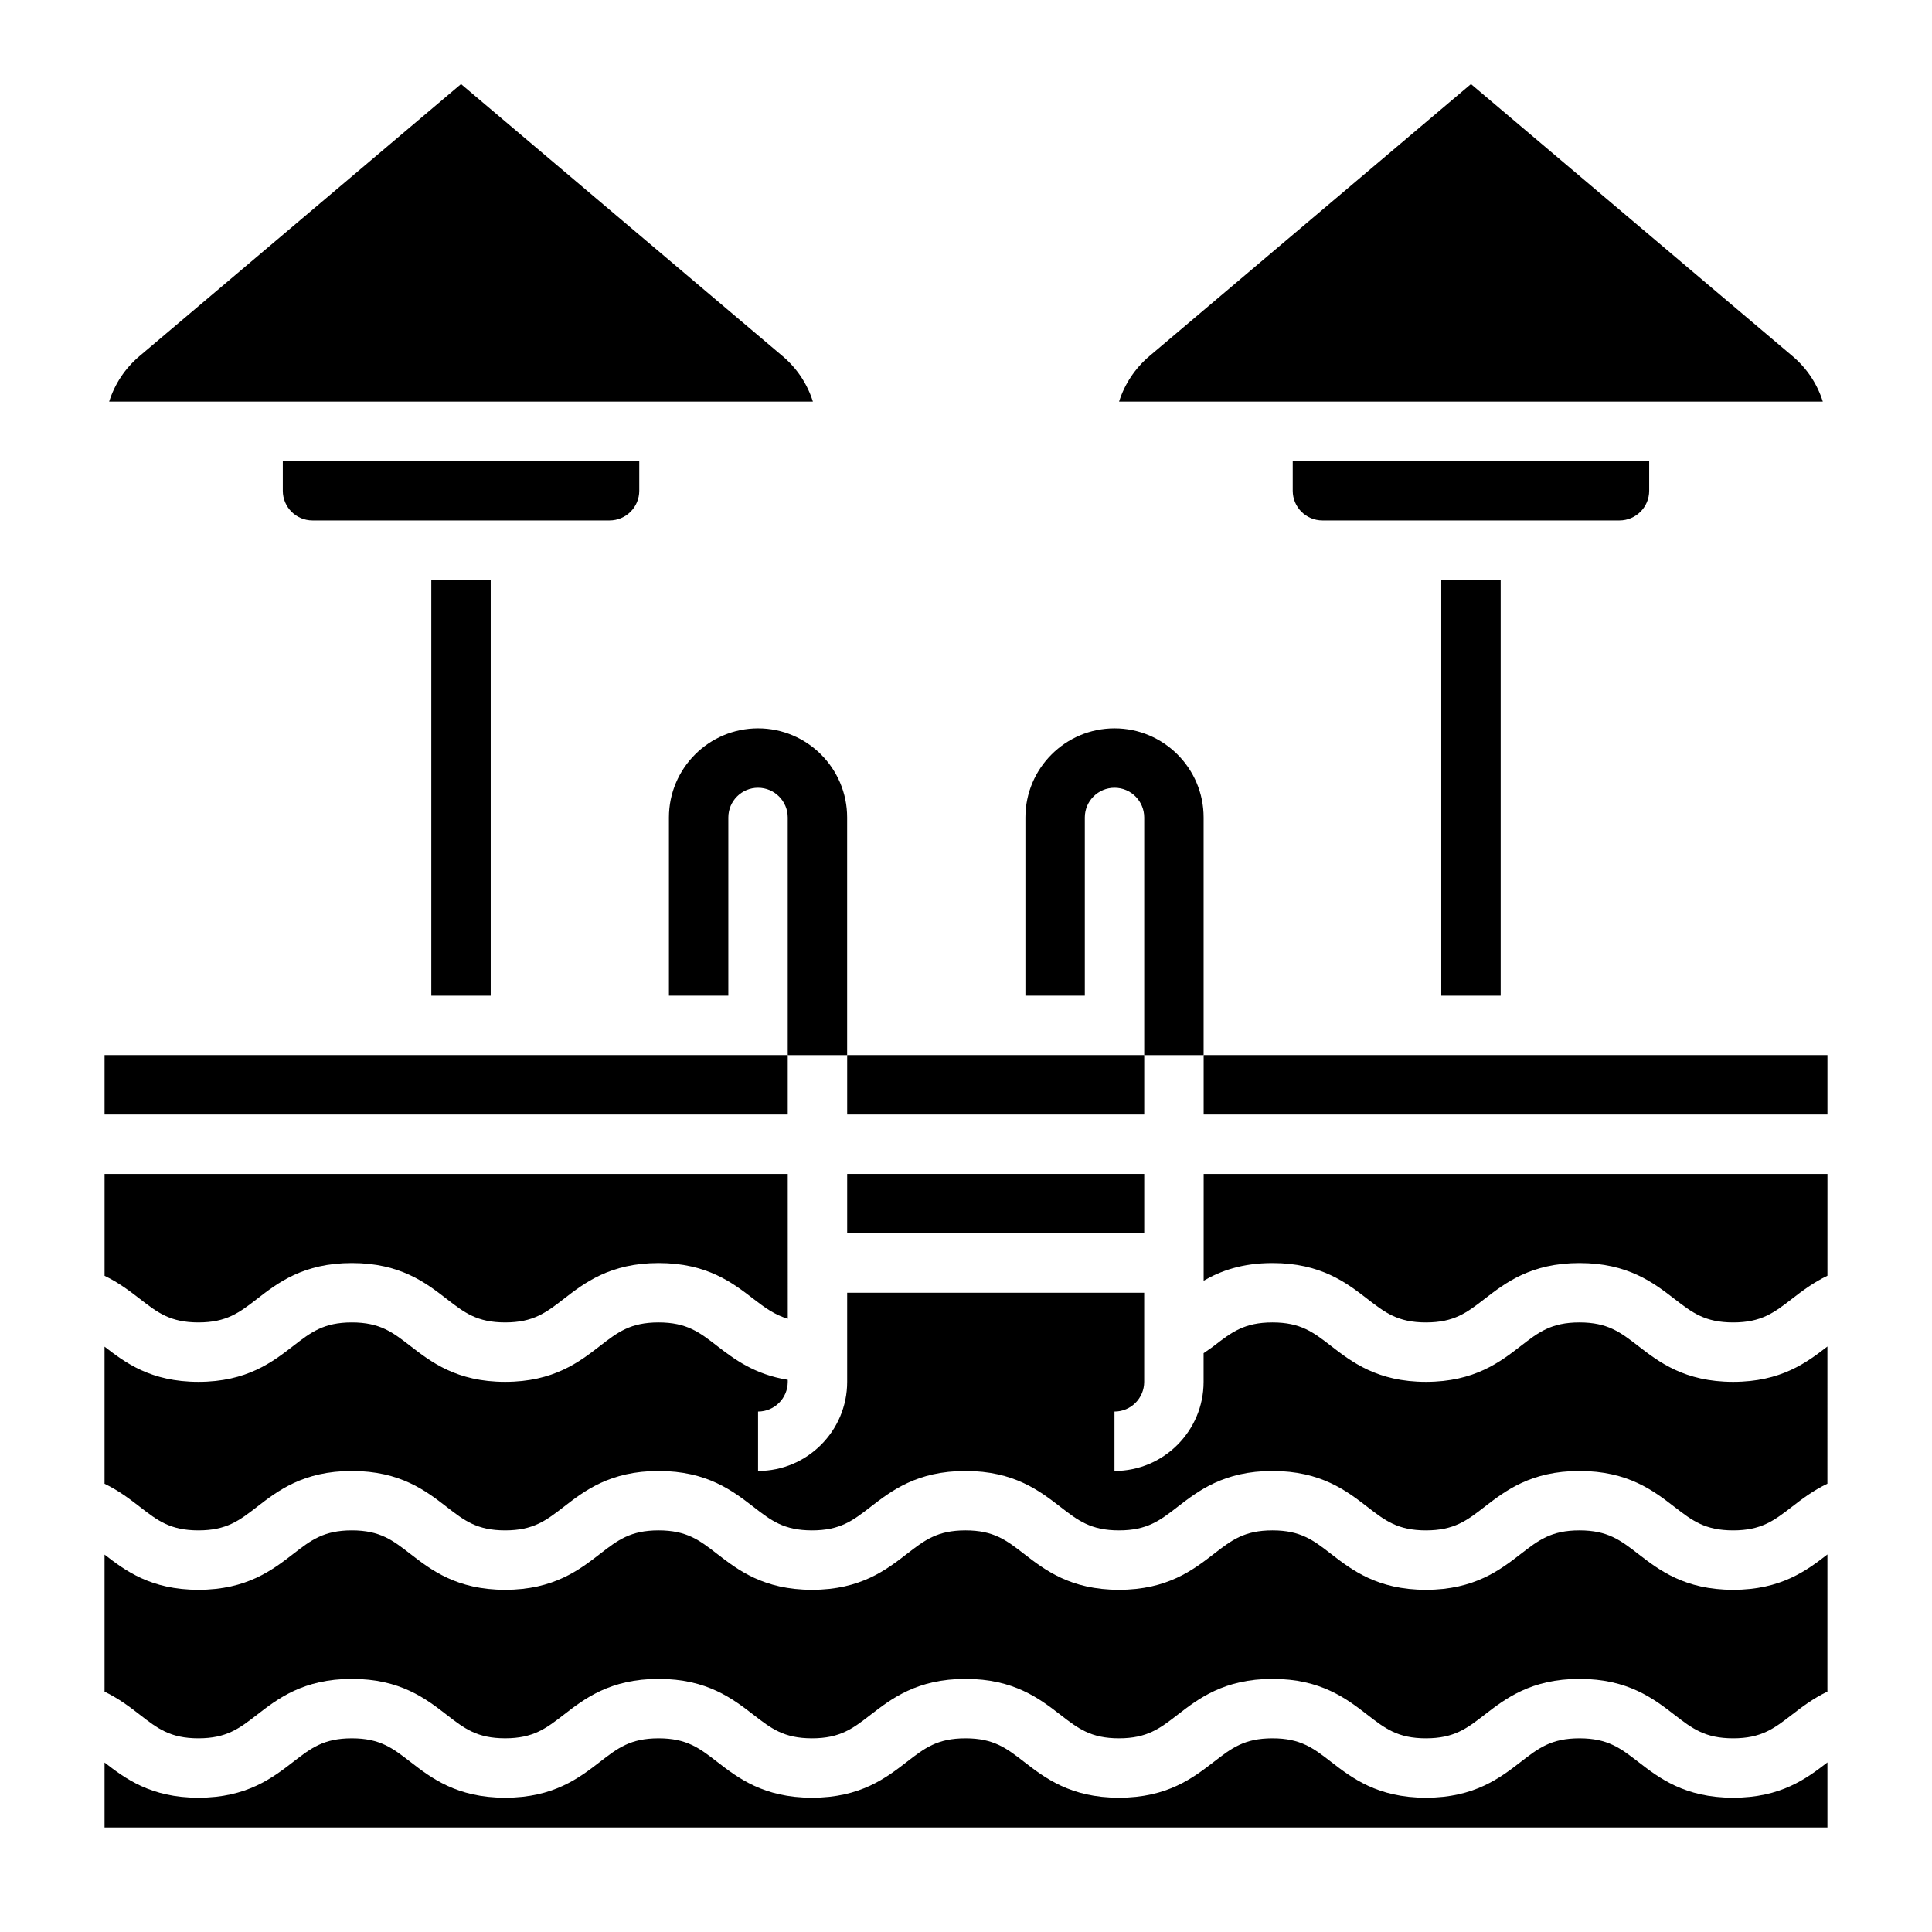
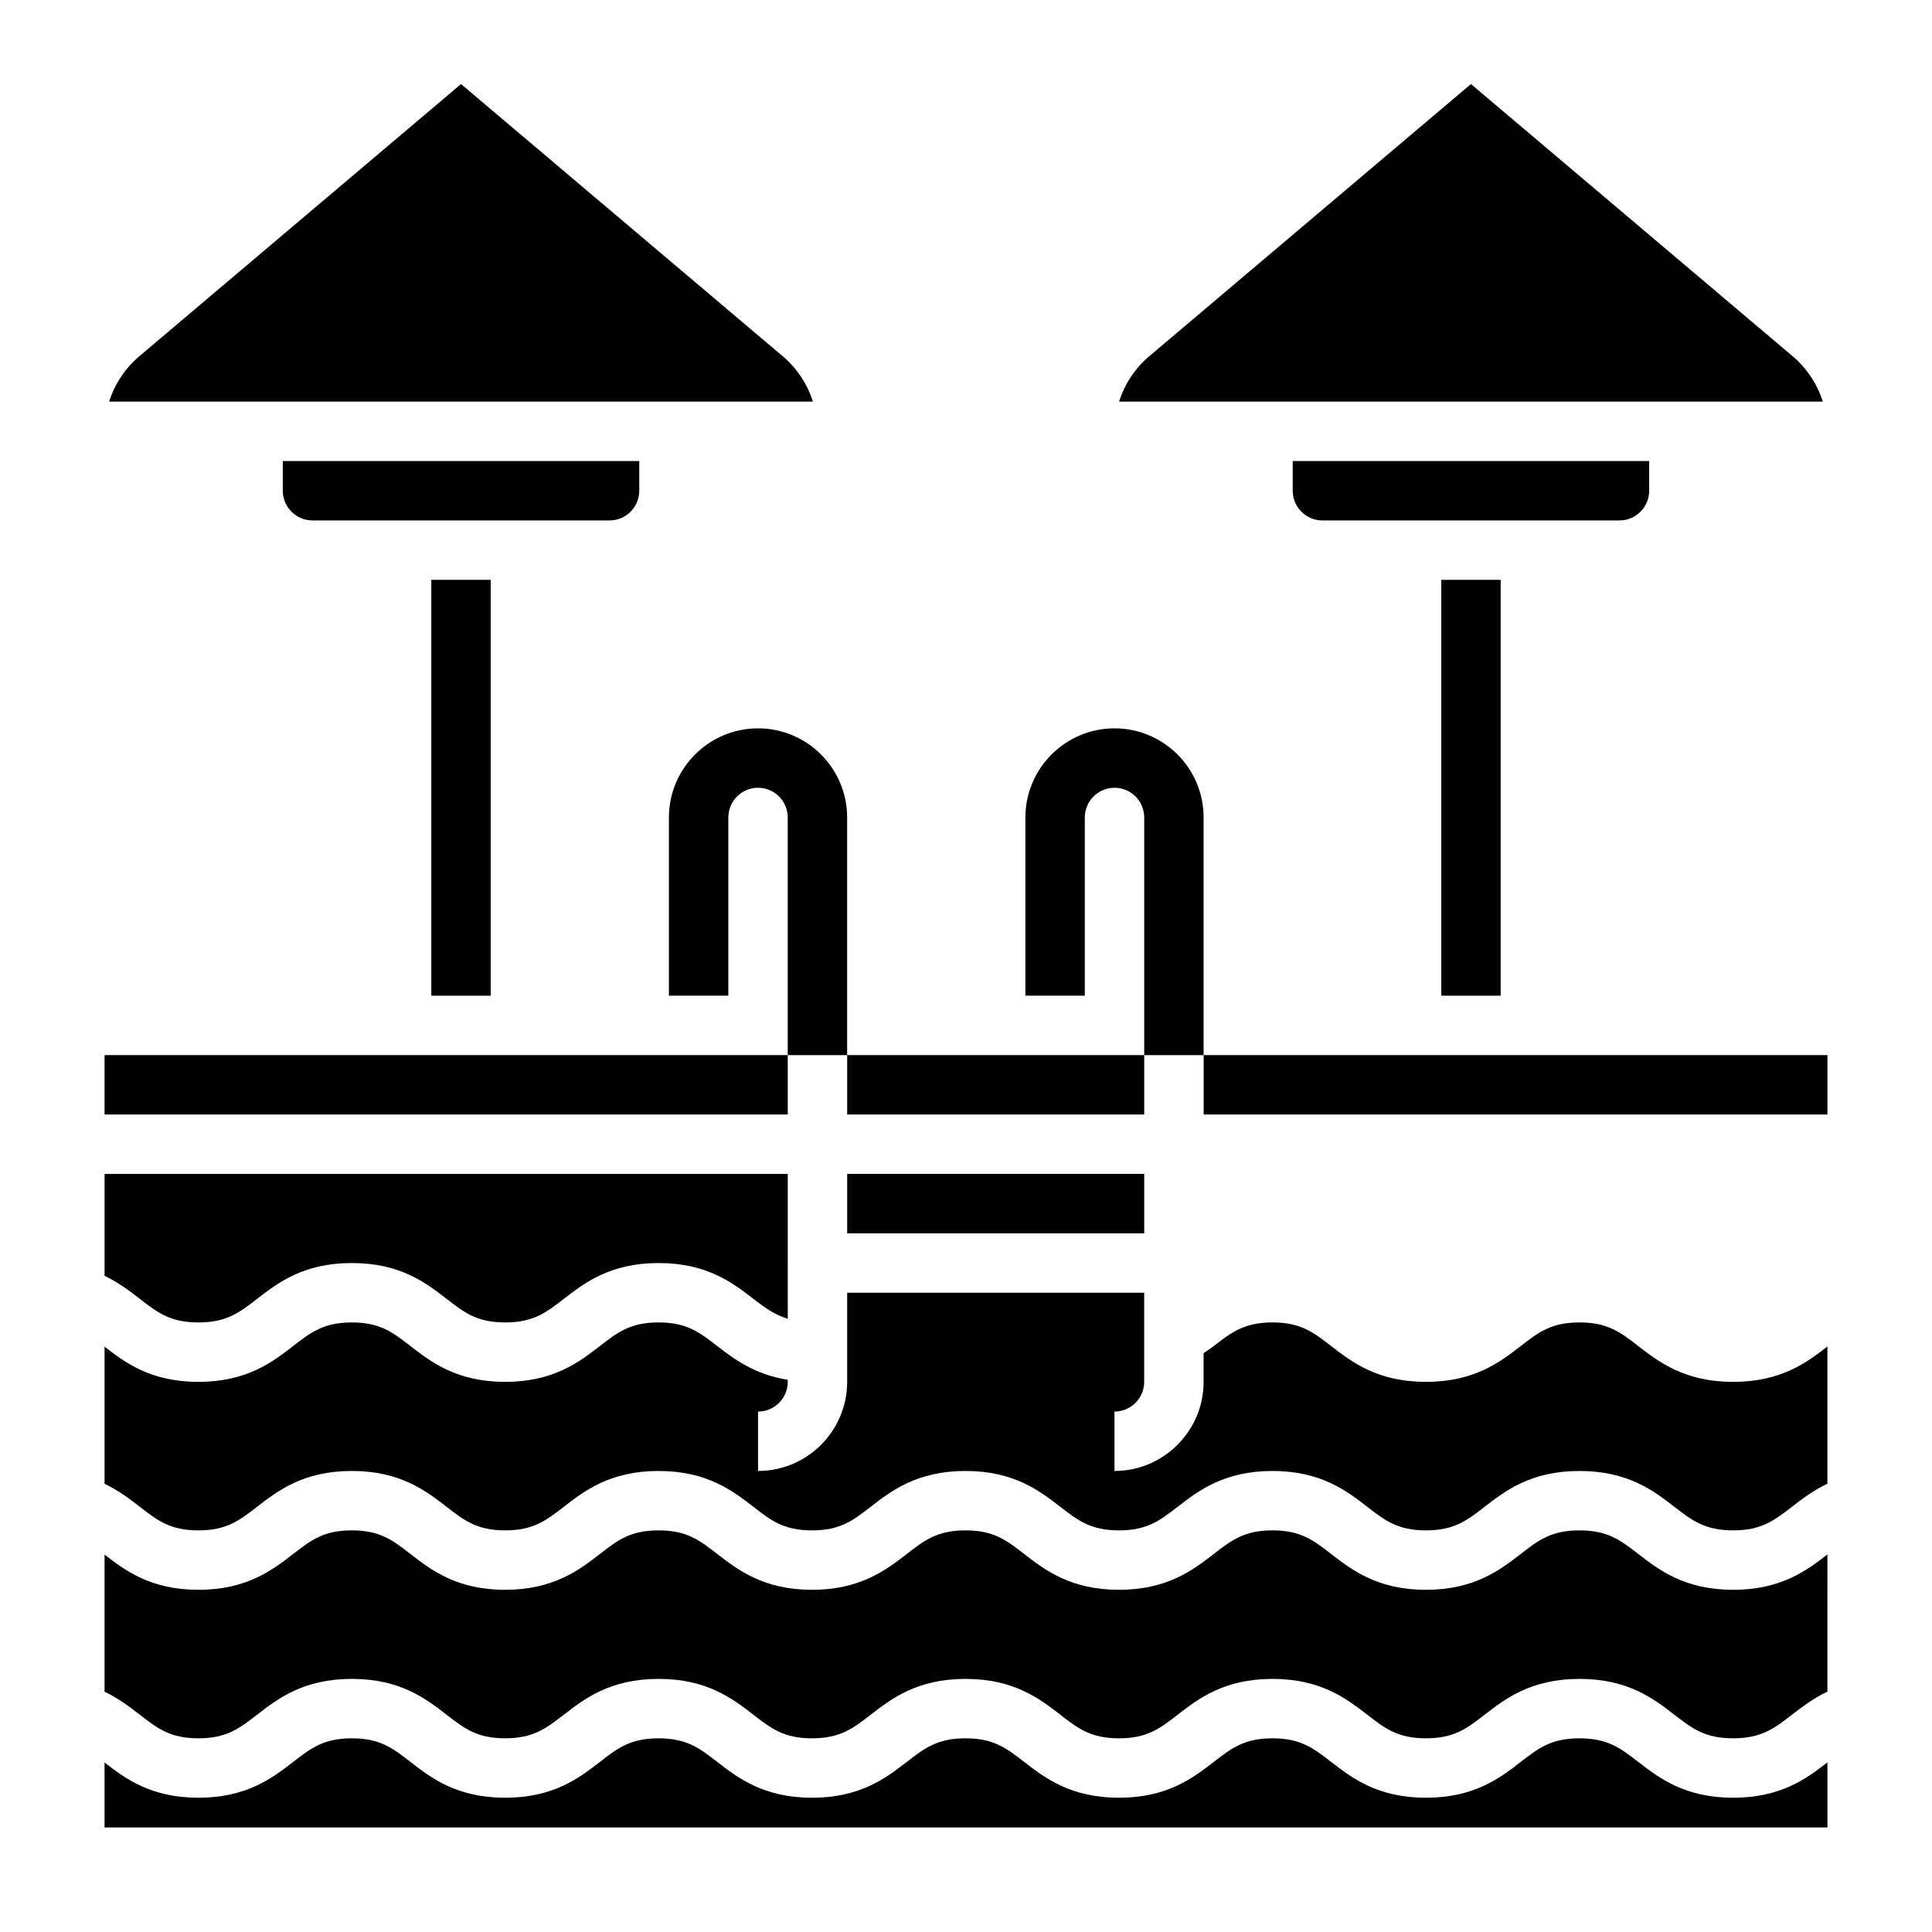
<svg xmlns="http://www.w3.org/2000/svg" fill="#000000" width="800px" height="800px" version="1.1" viewBox="144 144 512 512">
  <g>
    <path d="m368.51 423.61h78.719v15.742h-78.719z" />
    <path d="m368.51 455.1h78.719v15.742h-78.719z" />
    <path d="m351.41 238.39-85.23-72.117-85.238 72.117c-3.805 3.219-6.551 7.398-8.016 12.035h186.5c-1.457-4.637-4.203-8.816-8.012-12.035z" />
    <path d="m619.05 238.39-85.23-72.117-85.238 72.117c-3.793 3.219-6.551 7.398-8.016 12.035h186.5c-1.457-4.637-4.203-8.816-8.012-12.035z" />
    <path d="m525.95 297.66h15.742v110.21h-15.742z" />
    <path d="m581.05 274.05v-7.871h-94.465v7.871c0 4.344 3.527 7.871 7.871 7.871h78.719c4.348 0 7.875-3.527 7.875-7.871z" />
    <path d="m462.98 423.61h165.31v15.742h-165.31z" />
    <path d="m578.13 610.9c-4.684-3.613-8.059-6.227-15.555-6.227-7.484 0-10.863 2.613-15.531 6.227-5.477 4.242-12.297 9.516-25.156 9.516-12.863 0-19.672-5.281-25.152-9.516-4.668-3.613-8.039-6.227-15.516-6.227-7.477 0-10.855 2.613-15.523 6.227-5.481 4.234-12.297 9.516-25.16 9.516-12.863 0-19.672-5.281-25.152-9.516-4.668-3.613-8.035-6.227-15.516-6.227-7.477 0-10.855 2.613-15.523 6.227-5.477 4.234-12.293 9.516-25.148 9.516-12.863 0-19.672-5.281-25.152-9.516-4.668-3.613-8.039-6.227-15.516-6.227s-10.848 2.613-15.516 6.227c-5.473 4.234-12.289 9.516-25.145 9.516-12.848 0-19.656-5.281-25.129-9.516-4.664-3.613-8.035-6.227-15.496-6.227-7.469 0-10.848 2.613-15.516 6.227-5.473 4.234-12.289 9.516-25.145 9.516-12.652 0-19.445-5.125-24.875-9.328v17.203h456.58v-17.238c-5.449 4.215-12.258 9.363-24.98 9.363-12.871 0-19.695-5.273-25.176-9.516z" />
    <path d="m578.13 555.79c-4.684-3.613-8.059-6.227-15.555-6.227-7.484 0-10.863 2.613-15.531 6.227-5.477 4.242-12.297 9.52-25.156 9.52-12.863 0-19.672-5.281-25.152-9.516-4.668-3.617-8.039-6.231-15.516-6.231-7.477 0-10.855 2.613-15.523 6.227-5.481 4.234-12.297 9.52-25.16 9.52-12.863 0-19.672-5.281-25.152-9.516-4.668-3.617-8.035-6.231-15.516-6.231-7.477 0-10.855 2.613-15.523 6.227-5.477 4.234-12.293 9.52-25.148 9.52-12.863 0-19.672-5.281-25.152-9.516-4.668-3.617-8.039-6.231-15.516-6.231s-10.848 2.613-15.516 6.227c-5.473 4.234-12.289 9.52-25.145 9.52-12.848 0-19.656-5.281-25.129-9.516-4.664-3.617-8.035-6.231-15.496-6.231-7.469 0-10.848 2.613-15.516 6.227-5.473 4.234-12.289 9.52-25.145 9.52-12.652 0-19.445-5.125-24.875-9.328v36.328c3.777 1.82 6.746 4.094 9.383 6.141 4.66 3.613 8.027 6.219 15.492 6.219 7.469 0 10.84-2.613 15.508-6.219 5.469-4.242 12.289-9.527 25.152-9.527 12.855 0 19.664 5.281 25.137 9.523 4.668 3.613 8.031 6.219 15.492 6.219 7.469 0 10.84-2.613 15.508-6.219 5.473-4.242 12.297-9.523 25.152-9.523 12.855 0 19.672 5.281 25.152 9.516 4.664 3.617 8.039 6.231 15.512 6.231 7.469 0 10.848-2.613 15.516-6.227 5.477-4.234 12.301-9.52 25.156-9.52 12.855 0 19.672 5.281 25.152 9.516 4.668 3.617 8.047 6.231 15.516 6.231 7.477 0 10.855-2.613 15.523-6.227 5.481-4.234 12.305-9.52 25.16-9.52 12.855 0 19.672 5.281 25.152 9.516 4.668 3.617 8.043 6.231 15.516 6.231 7.477 0 10.855-2.613 15.523-6.227 5.477-4.234 12.301-9.52 25.164-9.52s19.695 5.273 25.176 9.516c4.684 3.617 8.062 6.231 15.555 6.231 7.484 0 10.863-2.613 15.547-6.227 2.644-2.047 5.629-4.328 9.43-6.148l0.004-36.355c-5.449 4.223-12.258 9.371-24.98 9.371-12.871 0-19.695-5.277-25.176-9.52z" />
    <path d="m578.13 500.69c-4.684-3.613-8.059-6.231-15.555-6.231-7.484 0-10.863 2.613-15.531 6.227-5.477 4.246-12.297 9.52-25.156 9.52-12.863 0-19.672-5.281-25.152-9.516-4.668-3.613-8.039-6.231-15.516-6.231-7.477 0-10.855 2.613-15.523 6.227-0.867 0.676-1.836 1.266-2.731 1.93v7.59c0 13.02-10.598 23.617-23.617 23.617v-15.742c4.344 0 7.871-3.527 7.871-7.871v-23.617l-78.711-0.004v23.617c0 13.02-10.598 23.617-23.617 23.617v-15.742c4.344 0 7.871-3.527 7.871-7.871v-0.543c-8.816-1.41-14.242-5.519-18.719-8.973-4.668-3.617-8.039-6.234-15.516-6.234s-10.848 2.613-15.516 6.227c-5.473 4.238-12.289 9.52-25.145 9.52-12.848 0-19.656-5.281-25.129-9.516-4.664-3.613-8.035-6.231-15.496-6.231-7.469 0-10.848 2.613-15.516 6.227-5.473 4.238-12.289 9.52-25.145 9.52-12.652 0-19.445-5.125-24.875-9.328v36.328c3.777 1.82 6.746 4.094 9.383 6.141 4.66 3.613 8.027 6.219 15.492 6.219 7.469 0 10.84-2.613 15.508-6.219 5.469-4.242 12.289-9.523 25.152-9.523 12.855 0 19.664 5.281 25.137 9.523 4.668 3.613 8.031 6.219 15.492 6.219 7.469 0 10.84-2.613 15.508-6.219 5.473-4.242 12.297-9.523 25.152-9.523 12.855 0 19.672 5.281 25.152 9.516 4.664 3.613 8.039 6.227 15.512 6.227 7.469 0 10.848-2.613 15.516-6.227 5.477-4.234 12.301-9.516 25.156-9.516 12.855 0 19.672 5.281 25.152 9.516 4.668 3.613 8.047 6.227 15.516 6.227 7.477 0 10.855-2.613 15.523-6.227 5.481-4.234 12.305-9.516 25.16-9.516 12.855 0 19.672 5.281 25.152 9.516 4.668 3.613 8.043 6.227 15.516 6.227 7.477 0 10.855-2.613 15.523-6.227 5.477-4.234 12.301-9.516 25.164-9.516s19.695 5.273 25.176 9.516c4.684 3.613 8.062 6.227 15.555 6.227 7.484 0 10.863-2.613 15.547-6.227 2.644-2.047 5.629-4.328 9.43-6.148l0.004-36.352c-5.449 4.219-12.258 9.367-24.98 9.367-12.871 0-19.695-5.273-25.176-9.516z" />
-     <path d="m462.98 483.41c4.477-2.606 10.168-4.691 18.246-4.691 12.863 0 19.672 5.281 25.152 9.516 4.668 3.613 8.043 6.227 15.516 6.227 7.477 0 10.855-2.613 15.523-6.227 5.477-4.234 12.301-9.516 25.164-9.516s19.695 5.273 25.176 9.516c4.684 3.613 8.062 6.227 15.555 6.227 7.484 0 10.863-2.613 15.547-6.227 2.644-2.047 5.629-4.328 9.43-6.148l0.004-26.984h-165.31z" />
    <path d="m196.59 494.46c7.469 0 10.84-2.613 15.508-6.219 5.469-4.242 12.289-9.523 25.152-9.523 12.855 0 19.664 5.281 25.137 9.523 4.668 3.613 8.031 6.219 15.492 6.219 7.469 0 10.84-2.613 15.508-6.219 5.473-4.242 12.297-9.523 25.152-9.523 12.855 0 19.672 5.281 25.152 9.516 3.047 2.363 5.637 4.203 9.078 5.258l-0.008-38.391h-181.05v27c3.777 1.82 6.746 4.094 9.383 6.141 4.66 3.613 8.027 6.219 15.492 6.219z" />
    <path d="m313.41 274.05v-7.871h-94.465v7.871c0 4.344 3.527 7.871 7.871 7.871h78.719c4.348 0 7.875-3.527 7.875-7.871z" />
    <path d="m258.3 297.66h15.742v110.21h-15.742z" />
    <path d="m171.71 423.61h181.05v15.742h-181.05z" />
    <path d="m439.36 337.02c-13.02 0-23.617 10.598-23.617 23.617v47.23h15.742v-47.23c0-4.336 3.527-7.871 7.871-7.871s7.871 3.535 7.871 7.871v62.977h15.742v-62.977c0.008-13.023-10.59-23.617-23.609-23.617z" />
    <path d="m344.89 337.02c-13.02 0-23.617 10.598-23.617 23.617v47.23h15.742v-47.23c0-4.336 3.527-7.871 7.871-7.871s7.871 3.535 7.871 7.871v62.977h15.742v-62.977c0.008-13.023-10.59-23.617-23.609-23.617z" />
  </g>
</svg>